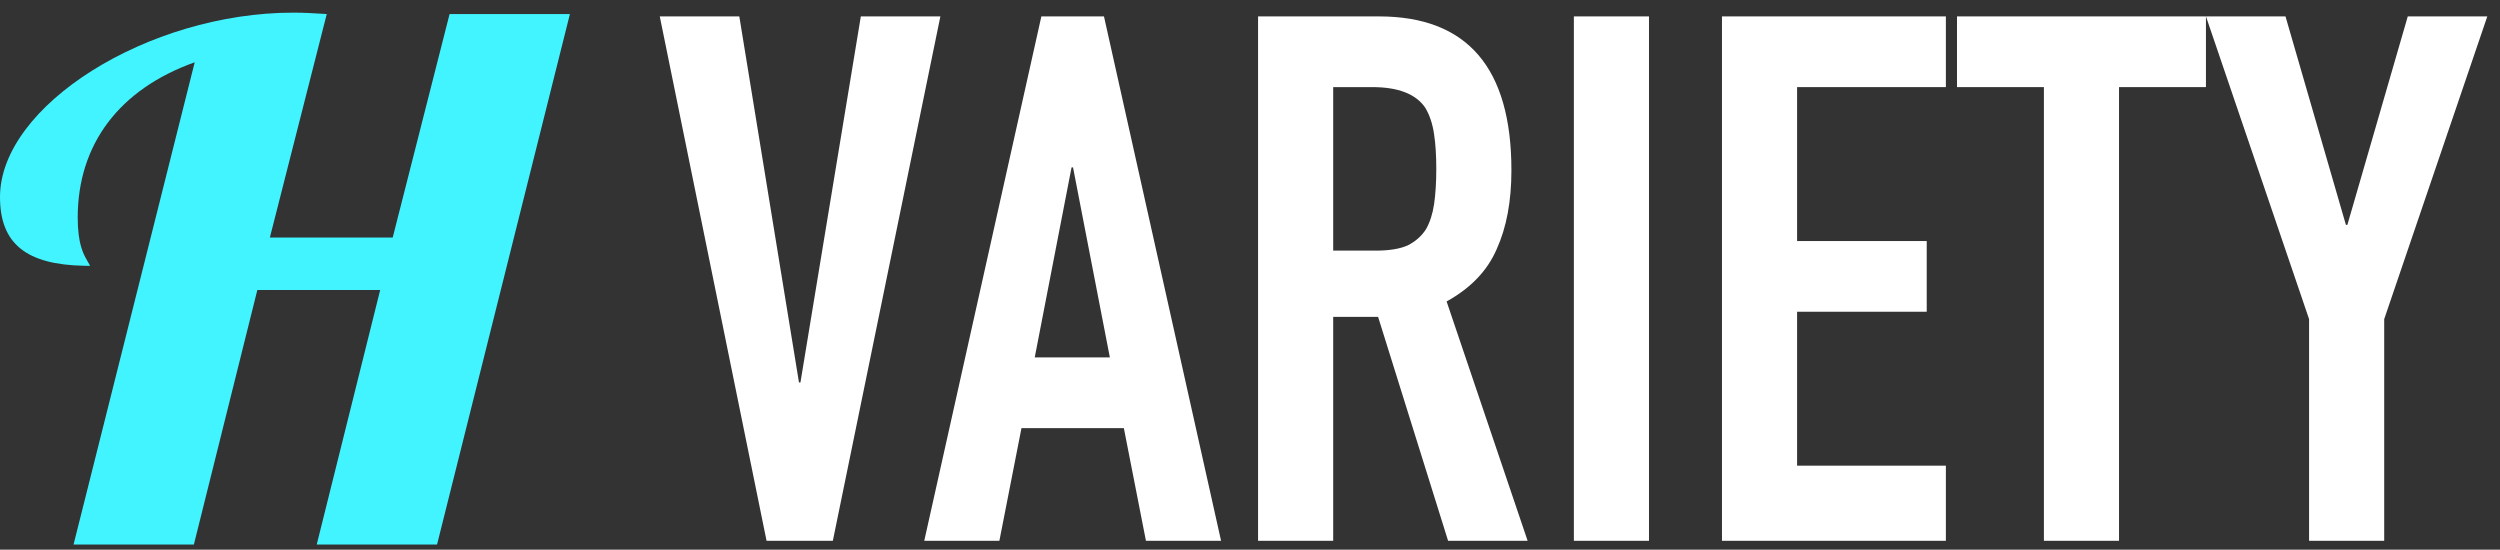
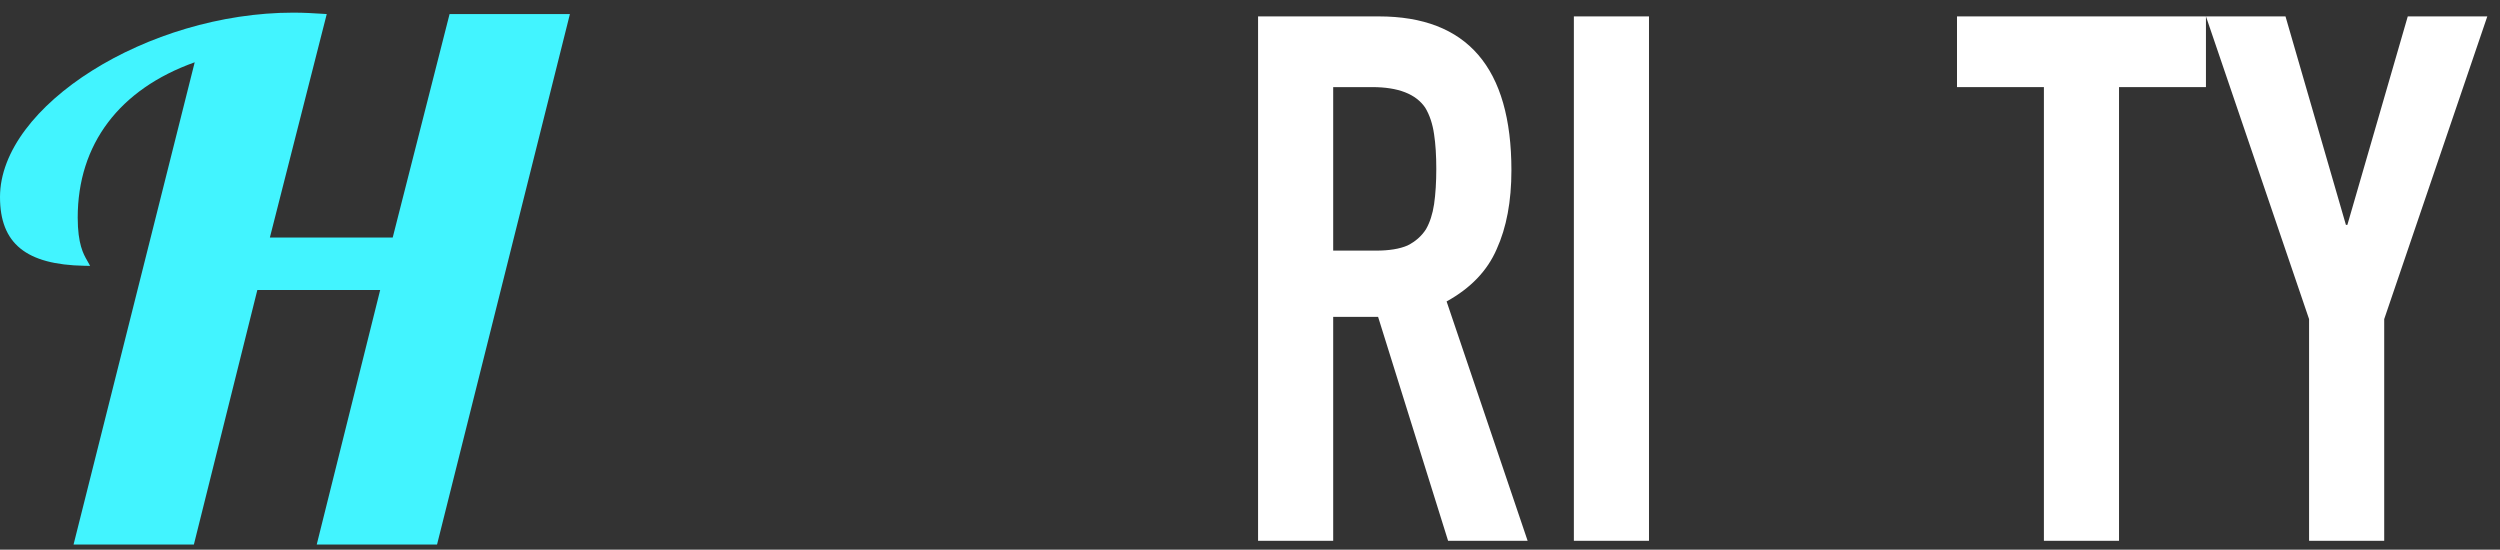
<svg xmlns="http://www.w3.org/2000/svg" width="141" height="31" viewBox="0 0 141 31" fill="none">
  <rect x="0" y="0" width="141" height="31" fill="#333333" stroke="none" />
  <path fill-rule="evenodd" clip-rule="evenodd" d="M25.356 0.793L22.149 13.396H15.221L18.375 1.003L18.428 0.793L18.209 0.779C17.716 0.747 17.14 0.713 16.543 0.713C8.348 0.713 0 5.962 0 11.113C0 13.735 1.47 14.931 4.767 14.99L5.083 14.996L4.905 14.676C4.709 14.335 4.383 13.763 4.383 12.273C4.383 8.142 6.726 5.031 10.981 3.513L4.148 30.713H10.934L14.514 16.356H21.442L17.863 30.713H24.649L32.143 0.793H25.356Z" fill="#42F4FF" />
-   <path d="M53.037 0.925L46.972 30.501H43.234L37.211 0.925H41.697L45.062 21.57H45.145L48.551 0.925H53.037Z" fill="white" />
-   <path d="M62.596 20.158L60.519 9.441H60.436L58.359 20.158H62.596ZM52.128 30.501L58.733 0.925H62.264L68.868 30.501H64.631L63.385 24.145H57.611L56.365 30.501H52.128Z" fill="white" />
  <path d="M75.192 4.913V14.135H77.601C78.349 14.135 78.944 14.038 79.387 13.844C79.83 13.622 80.176 13.318 80.425 12.93C80.647 12.542 80.799 12.072 80.882 11.518C80.966 10.936 81.007 10.271 81.007 9.524C81.007 8.776 80.966 8.125 80.882 7.571C80.799 6.99 80.633 6.491 80.384 6.076C79.858 5.301 78.861 4.913 77.393 4.913H75.192ZM70.955 30.501V0.925H77.767C82.752 0.925 85.244 3.819 85.244 9.607C85.244 11.351 84.967 12.833 84.413 14.052C83.887 15.27 82.945 16.253 81.588 17.001L86.158 30.501H81.672L77.725 17.873H75.192V30.501H70.955Z" fill="white" />
  <path d="M88.766 30.501V0.925H93.003V30.501H88.766Z" fill="white" />
-   <path d="M97.119 30.501V0.925H109.747V4.913H101.356V13.595H108.667V17.582H101.356V26.264H109.747V30.501H97.119Z" fill="white" />
  <path d="M115.276 30.501V4.913H110.375V0.925H124.415V4.913H119.513V30.501H115.276Z" fill="white" />
  <path d="M130.232 30.501V17.998L124.416 0.925H128.902L132.309 12.681H132.392L135.798 0.925H140.284L134.469 17.998V30.501H130.232Z" fill="white" />
</svg>